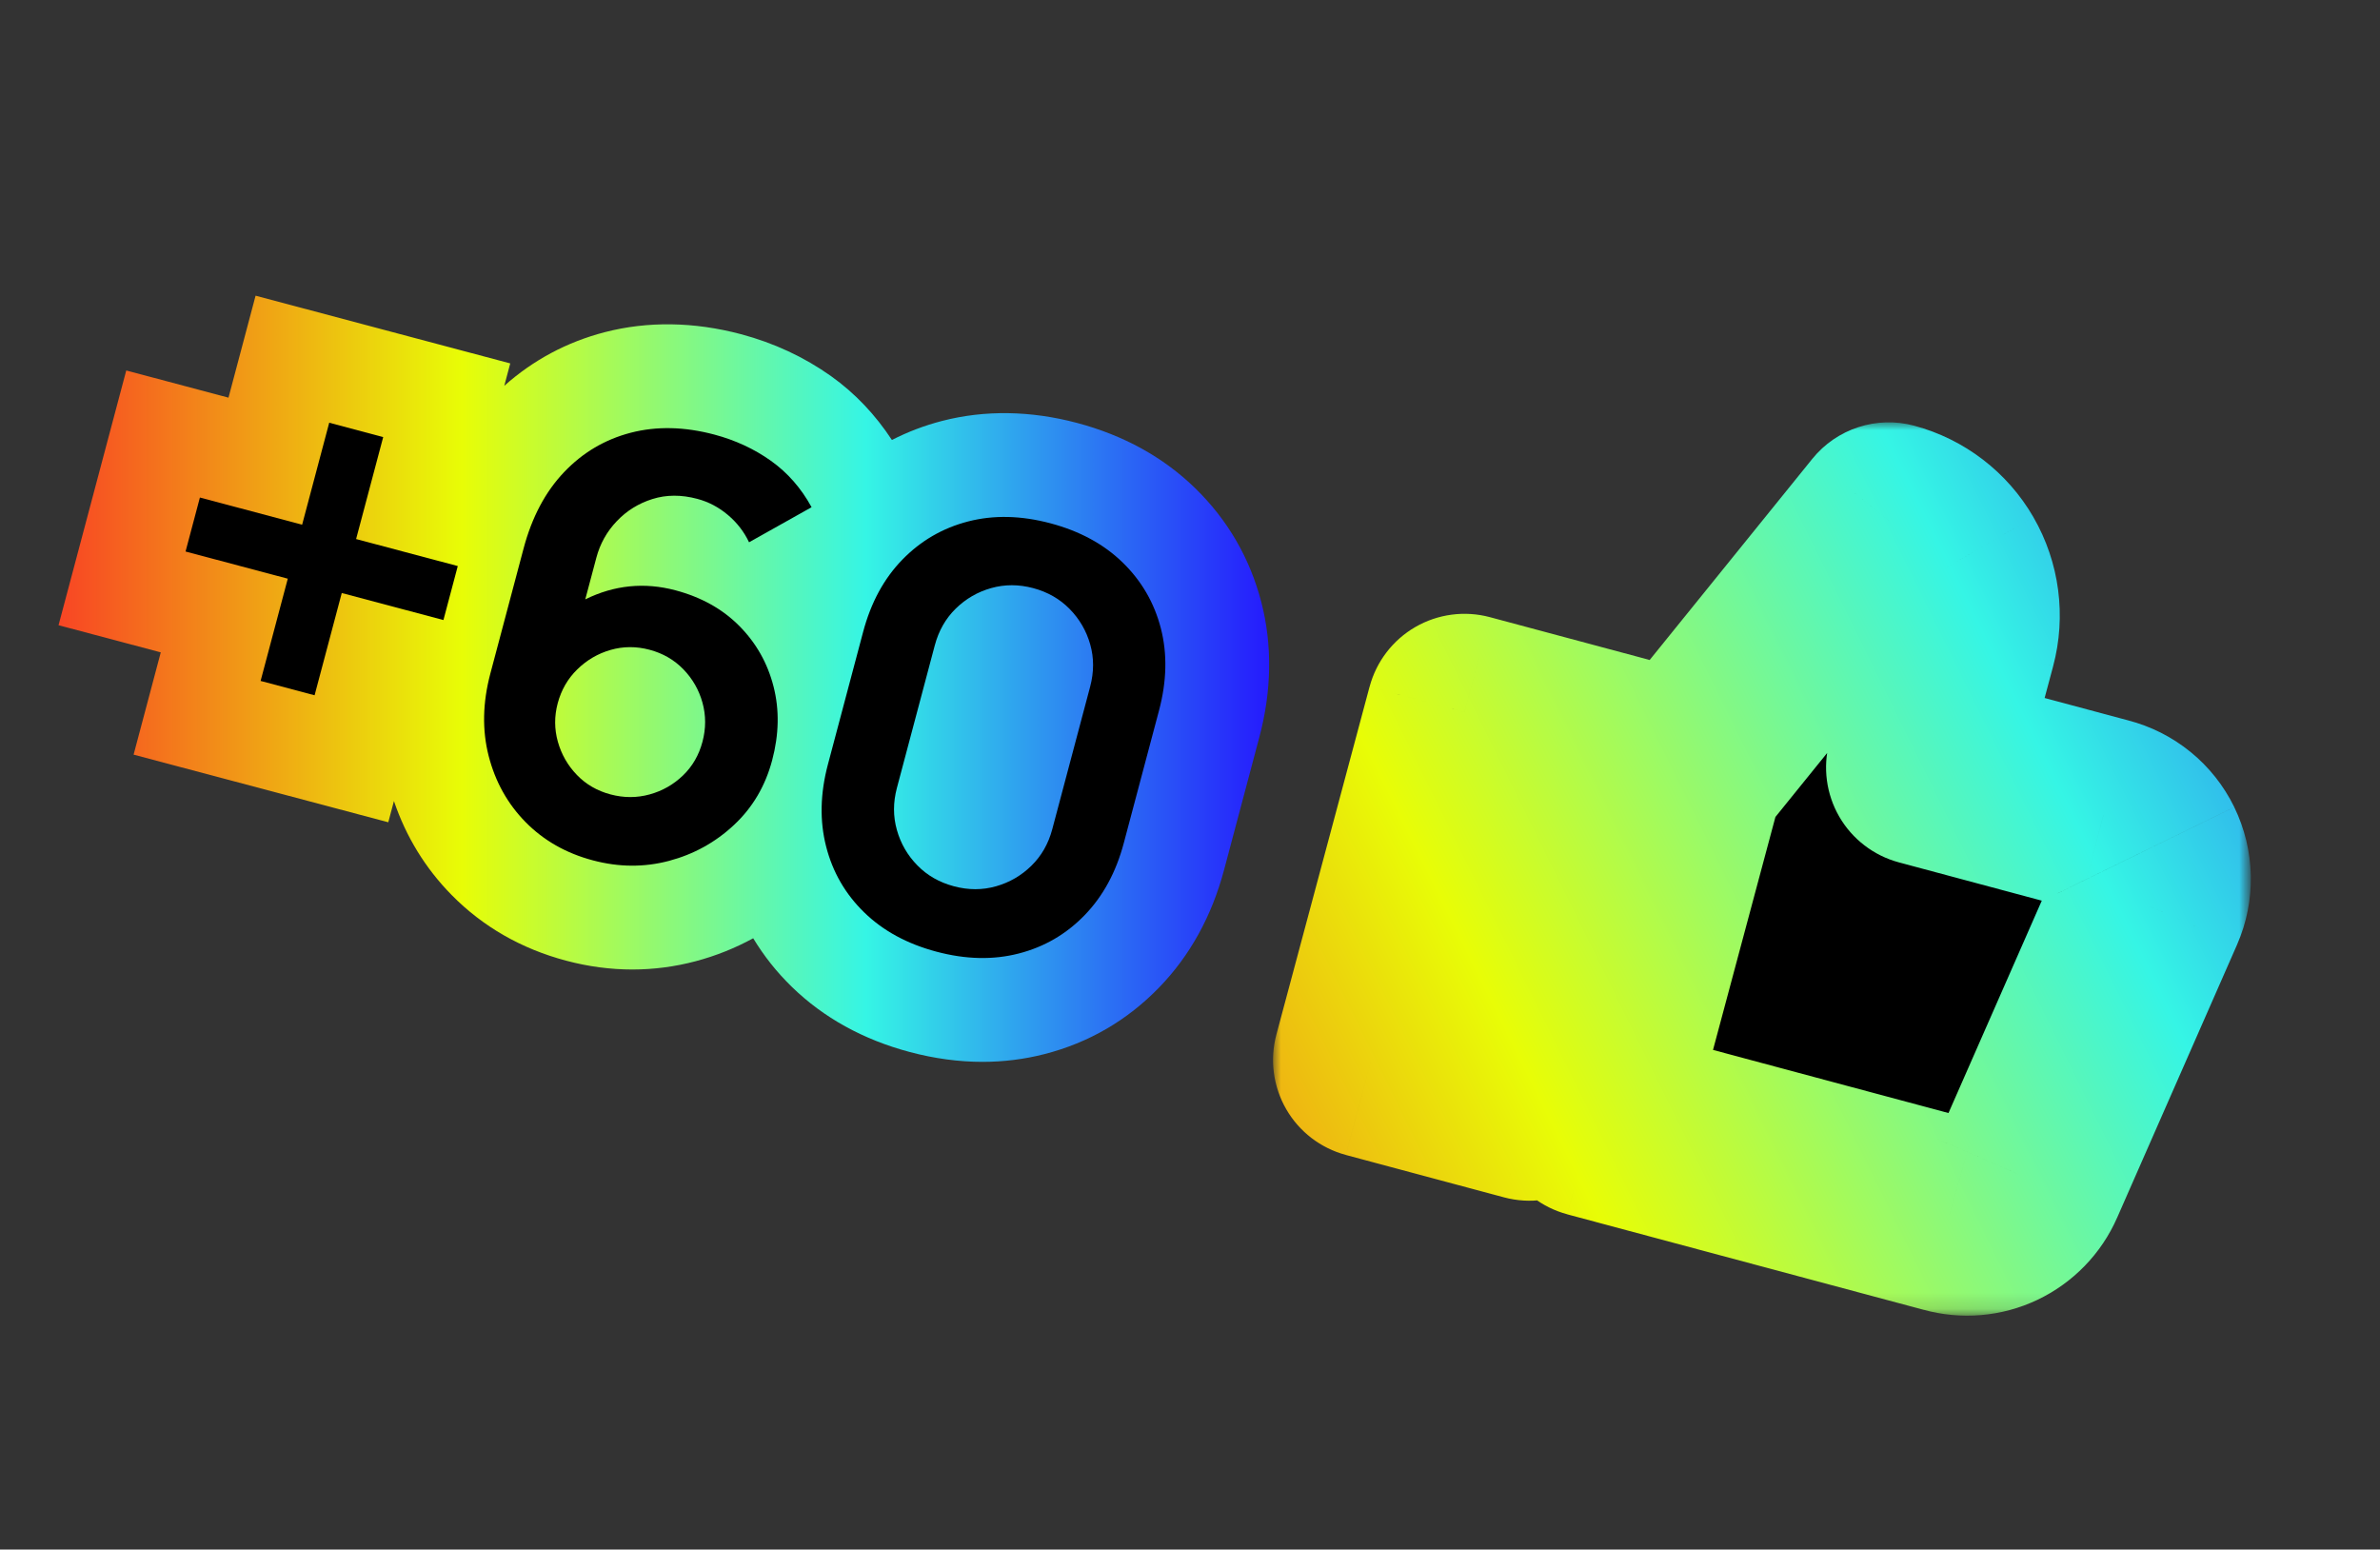
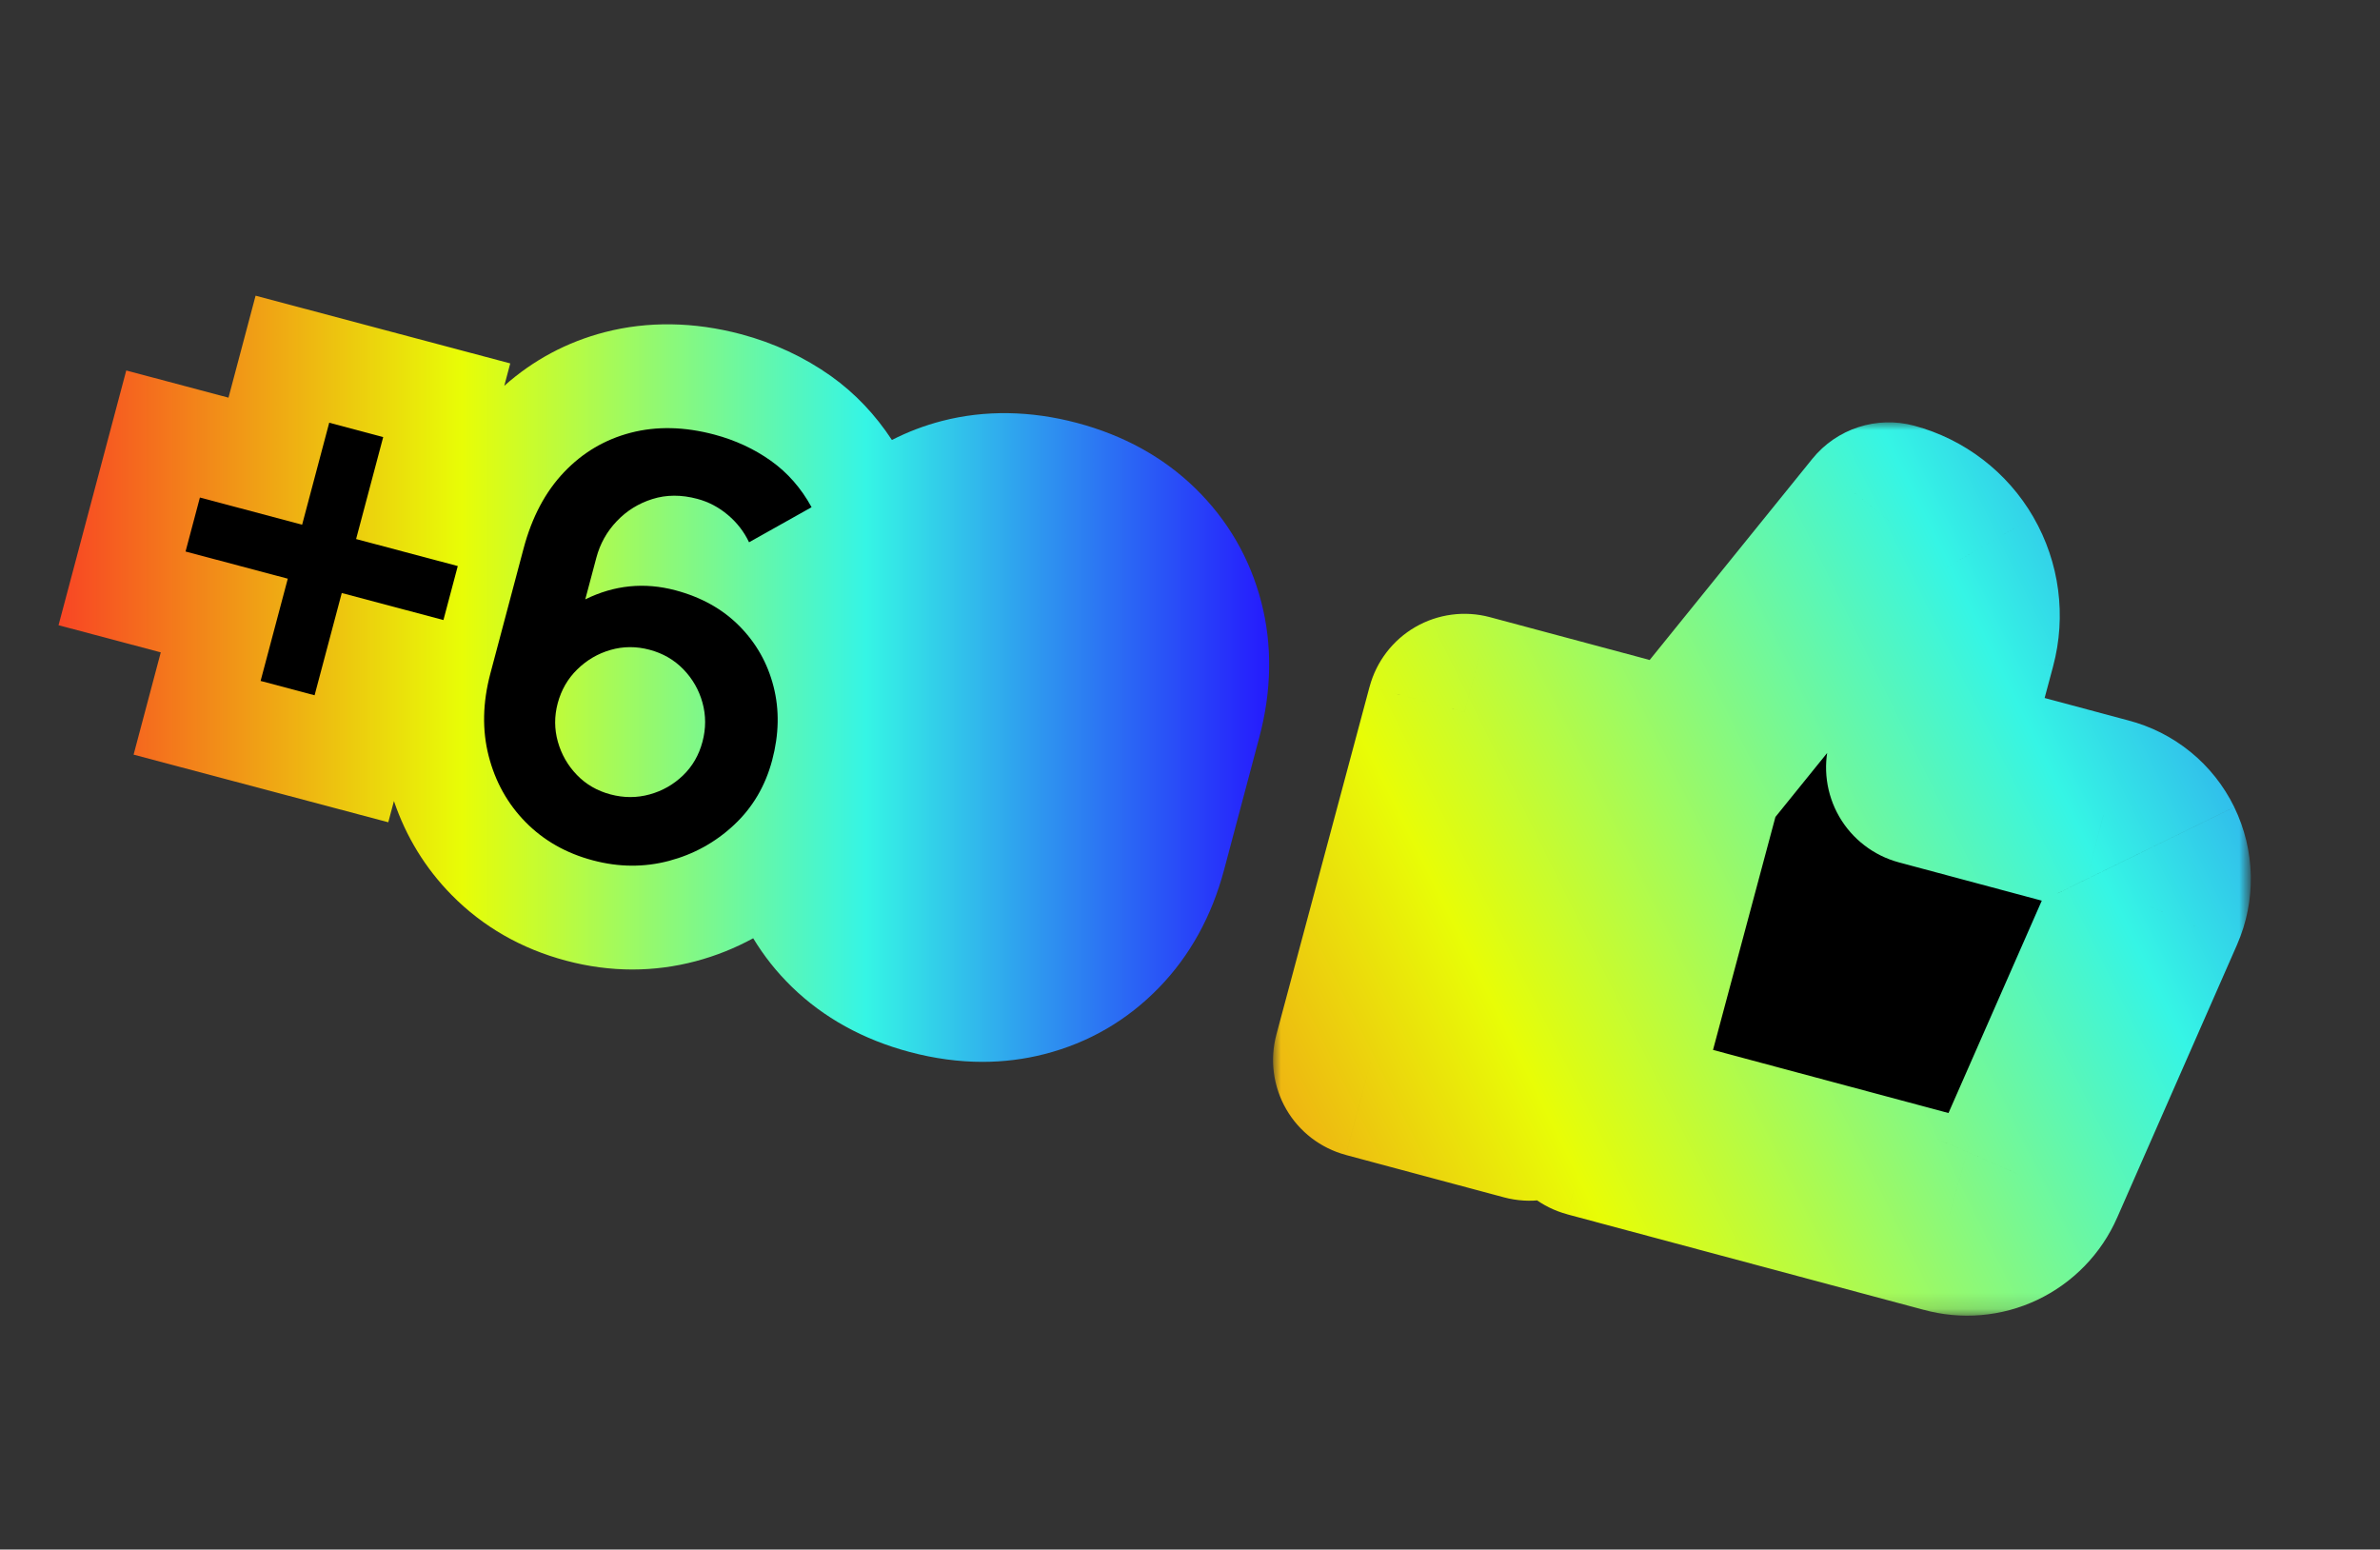
<svg xmlns="http://www.w3.org/2000/svg" version="1.1" id="Vrstva_1" x="0px" y="0px" width="149px" height="97px" viewBox="0 0 149 97" enable-background="new 0 0 149 97" xml:space="preserve">
  <rect x="0" y="0" width="149" height="97" fill="#333333" stroke="none" />
  <path d="M122.593,40.122l-2.121,7.922l11.207,3.003c0.576,0.146,1.113,0.418,1.574,0.794c0.461,0.375,0.834,0.847,1.096,1.382  c0.26,0.532,0.401,1.117,0.414,1.713c0.012,0.594-0.104,1.184-0.344,1.729l-7.508,17.09c-0.396,0.906-1.107,1.639-2,2.063  c-0.895,0.425-1.911,0.511-2.863,0.244L99.71,70.075l5.837-21.783l12.697-15.701c1.575,0.422,2.919,1.453,3.735,2.866  C122.794,36.868,123.015,38.546,122.593,40.122z M85.849,66.357l9.901,2.653l5.837-21.784l-9.902-2.652  C89.74,51.837,87.794,59.098,85.849,66.357z" />
  <defs>
    <filter id="Adobe_OpacityMaskFilter" filterUnits="userSpaceOnUse" x="79.698" y="26.438" width="61.216" height="55.923">
      <feColorMatrix type="matrix" values="1 0 0 0 0  0 1 0 0 0  0 0 1 0 0  0 0 0 1 0" />
    </filter>
  </defs>
  <mask maskUnits="userSpaceOnUse" x="79.698" y="26.438" width="61.216" height="55.923" id="path-3-outside-2_5106_12726_1_">
    <rect x="78.028" y="18.263" fill="#FFFFFF" filter="url(#Adobe_OpacityMaskFilter)" width="69.293" height="67.877" />
-     <path d="M122.593,40.122l-2.121,7.922l11.207,3.003c0.576,0.146,1.113,0.418,1.574,0.794c0.461,0.375,0.834,0.847,1.096,1.382   c0.26,0.532,0.401,1.117,0.414,1.713c0.012,0.594-0.104,1.184-0.344,1.729l-7.508,17.09c-0.396,0.906-1.107,1.639-2,2.063   c-0.895,0.425-1.911,0.511-2.863,0.244L99.71,70.075l5.837-21.783l12.697-15.701c1.575,0.422,2.919,1.453,3.735,2.866   C122.794,36.868,123.015,38.546,122.593,40.122z M85.849,66.357l9.901,2.653l5.837-21.784l-9.902-2.652   C89.74,51.837,87.794,59.098,85.849,66.357z" />
  </mask>
  <linearGradient id="SVGID_1_" gradientUnits="userSpaceOnUse" x1="474.649" y1="778.689" x2="373.378" y2="828.659" gradientTransform="matrix(1 0 0 1 -311.74 -745.439)">
    <stop offset="0" style="stop-color:#251AFD" />
    <stop offset="0.333" style="stop-color:#35F5E5" />
    <stop offset="0.667" style="stop-color:#E8FD06" />
    <stop offset="1" style="stop-color:#F84524" />
  </linearGradient>
  <path mask="url(#path-3-outside-2_5106_12726_1_)" fill="url(#SVGID_1_)" d="M120.472,48.044l-5.941-1.593  c-0.424,1.576-0.201,3.255,0.613,4.667c0.816,1.413,2.16,2.442,3.735,2.866L120.472,48.044z M122.593,40.122l5.941,1.592  L122.593,40.122z M131.679,51.047l-1.592,5.939c0.023,0.007,0.045,0.013,0.068,0.019L131.679,51.047z M133.253,51.841l-3.885,4.769  l0,0L133.253,51.841z M134.419,56.663l5.632,2.474l0.003-0.009L134.419,56.663z M126.911,73.753l-5.631-2.474l-0.004,0.01  L126.911,73.753z M124.911,75.814l2.634,5.559l0,0L124.911,75.814z M122.048,76.059l1.659-5.923  c-0.022-0.006-0.045-0.012-0.067-0.018L122.048,76.059z M99.71,70.073l-5.941-1.593c-0.422,1.576-0.201,3.254,0.615,4.668  c0.815,1.412,2.158,2.443,3.734,2.865L99.71,70.073z M105.547,48.29l-4.782-3.868c-0.541,0.669-0.936,1.444-1.158,2.276  L105.547,48.29z M118.244,32.589l1.592-5.941c-2.349-0.629-4.846,0.184-6.375,2.074L118.244,32.589z M95.75,69.012l-1.593,5.941  c3.281,0.879,6.654-1.068,7.533-4.35L95.75,69.012z M85.849,66.357l-5.94-1.592c-0.423,1.576-0.201,3.254,0.614,4.668  c0.814,1.412,2.158,2.443,3.733,2.865L85.849,66.357z M101.587,47.228l5.941,1.593c0.879-3.281-1.068-6.654-4.35-7.533  L101.587,47.228z M91.685,44.575l1.592-5.941c-1.575-0.422-3.254-0.201-4.668,0.615c-1.412,0.816-2.442,2.16-2.864,3.735  L91.685,44.575z M126.412,49.636l2.122-7.922l-11.883-3.184l-2.121,7.921L126.412,49.636z M133.271,45.105l-11.209-3.003  l-3.183,11.882l11.208,3.002L133.271,45.105z M137.138,47.071c-1.152-0.938-2.494-1.615-3.934-1.983l-3.049,11.917  c-0.288-0.073-0.557-0.209-0.787-0.396L137.138,47.071z M139.876,50.523c-0.652-1.336-1.586-2.514-2.738-3.453l-7.77,9.537  c-0.23-0.188-0.417-0.424-0.549-0.689L139.876,50.523z M140.912,54.807c-0.031-1.484-0.386-2.947-1.036-4.281l-11.057,5.394  c-0.129-0.267-0.2-0.56-0.207-0.856L140.912,54.807z M140.054,59.128c0.596-1.36,0.889-2.836,0.858-4.321l-12.3,0.256  c-0.006-0.297,0.053-0.592,0.173-0.864L140.054,59.128z M132.542,76.229l7.509-17.092l-11.263-4.947l-7.508,17.09L132.542,76.229z   M127.545,81.373c2.233-1.061,4.011-2.891,5.001-5.155l-11.27-4.929c0.197-0.453,0.553-0.818,1-1.031L127.545,81.373z M120.39,81.98  c2.381,0.668,4.922,0.451,7.155-0.607l-5.269-11.115c0.447-0.212,0.955-0.255,1.431-0.122L120.39,81.98z M98.118,76.016L120.456,82  l3.184-11.882l-22.338-5.986L98.118,76.016z M99.606,46.698L93.769,68.48l11.883,3.185l5.836-21.783L99.606,46.698z M113.461,28.722  l-12.696,15.7l9.564,7.735l12.697-15.701L113.461,28.722z M127.306,32.379c-1.632-2.825-4.318-4.887-7.47-5.731l-3.185,11.882  L127.306,32.379z M128.534,41.714c0.844-3.151,0.402-6.509-1.229-9.334l-10.654,6.151L128.534,41.714z M97.342,63.07l-9.901-2.652  L84.256,72.3l9.901,2.653L97.342,63.07z M95.646,45.636L89.81,67.42l11.881,3.186l5.838-21.785L95.646,45.636z M90.093,50.518  l9.902,2.651l3.184-11.882l-9.902-2.653L90.093,50.518z M91.788,67.951c1.947-7.262,3.893-14.521,5.838-21.785l-11.883-3.182  c-1.944,7.261-3.891,14.521-5.836,21.784L91.788,67.951z" />
  <linearGradient id="SVGID_2_" gradientUnits="userSpaceOnUse" x1="79.457" y1="42.492" x2="3.665" y2="42.492">
    <stop offset="0" style="stop-color:#251AFD" />
    <stop offset="0.333" style="stop-color:#35F5E5" />
    <stop offset="0.667" style="stop-color:#E8FD06" />
    <stop offset="1" style="stop-color:#F84524" />
  </linearGradient>
  <path fill="url(#SVGID_2_)" d="M78.968,37.707c-0.712-2.757-2.107-5.163-4.15-7.153c-1.985-1.932-4.471-3.304-7.388-4.079  c-2.905-0.772-5.769-0.816-8.443-0.127c-1.109,0.286-2.158,0.688-3.149,1.194c-1.032-1.573-2.301-2.922-3.813-3.999  c-1.679-1.192-3.573-2.074-5.631-2.622c-2.943-0.782-5.844-0.823-8.531-0.127c-2.37,0.614-4.479,1.745-6.292,3.357l0.373-1.402  l-15.943-4.239l-1.696,6.383l-6.401-1.701L3.665,39.138l6.4,1.7L8.364,47.24l15.945,4.233l0.353-1.328  c0.758,2.232,1.966,4.208,3.613,5.881c1.955,1.986,4.372,3.371,7.176,4.114c1.371,0.365,2.763,0.55,4.136,0.55  c1.33,0,2.662-0.173,3.964-0.518c1.275-0.339,2.477-0.822,3.603-1.438c0.666,1.101,1.469,2.119,2.418,3.041  c1.984,1.933,4.47,3.306,7.389,4.082c1.534,0.408,3.064,0.615,4.549,0.615c1.326,0,2.636-0.165,3.888-0.488  c2.763-0.71,5.175-2.112,7.167-4.166c1.929-1.987,3.298-4.468,4.071-7.374l2.205-8.295C79.617,43.23,79.66,40.391,78.968,37.707z" />
  <g>
    <path d="M18.017,36.225l-6.4-1.7l0.898-3.38l6.4,1.701l1.696-6.383l3.379,0.898l-1.696,6.383l6.365,1.691l-0.898,3.379   l-6.365-1.691l-1.701,6.4l-3.38-0.897L18.017,36.225z" />
    <path d="M32.907,51.467c-1.13-1.148-1.901-2.532-2.315-4.147c-0.413-1.615-0.377-3.335,0.107-5.159l2.081-7.831   c0.52-1.954,1.364-3.546,2.532-4.772c1.169-1.228,2.562-2.051,4.179-2.47s3.361-0.38,5.233,0.117   c1.311,0.349,2.49,0.896,3.536,1.639c1.047,0.745,1.896,1.714,2.549,2.907l-3.915,2.195c-0.311-0.656-0.752-1.228-1.325-1.711   c-0.574-0.484-1.211-0.82-1.915-1.007c-1.002-0.267-1.938-0.263-2.808,0.011c-0.87,0.272-1.614,0.735-2.234,1.387   c-0.621,0.652-1.046,1.413-1.277,2.283l-0.694,2.61c1.82-0.895,3.701-1.083,5.645-0.567c1.621,0.431,2.957,1.178,4.008,2.242   s1.762,2.325,2.134,3.783s0.343,2.997-0.088,4.618c-0.428,1.61-1.224,2.958-2.387,4.045c-1.164,1.09-2.521,1.838-4.072,2.25   c-1.551,0.41-3.138,0.4-4.758-0.031C35.443,53.414,34.038,52.615,32.907,51.467z M40.672,49.73   c0.799-0.221,1.494-0.617,2.086-1.187c0.592-0.57,0.998-1.273,1.22-2.107s0.222-1.651,0.001-2.45   c-0.222-0.799-0.621-1.495-1.197-2.089c-0.576-0.593-1.281-1.001-2.116-1.223s-1.649-0.218-2.443,0.011   c-0.795,0.229-1.489,0.636-2.084,1.218s-1.003,1.29-1.225,2.124c-0.215,0.812-0.212,1.612,0.011,2.406   c0.223,0.792,0.62,1.485,1.19,2.077c0.57,0.591,1.272,0.998,2.107,1.22C39.056,49.951,39.872,49.951,40.672,49.73z" />
-     <path d="M54.107,57.119c-1.182-1.148-1.978-2.525-2.387-4.127c-0.411-1.602-0.373-3.316,0.111-5.138l2.205-8.297   c0.488-1.836,1.306-3.344,2.457-4.525c1.149-1.181,2.522-1.978,4.119-2.39c1.596-0.411,3.312-0.373,5.148,0.115   c1.835,0.487,3.344,1.306,4.525,2.455c1.181,1.15,1.978,2.524,2.39,4.12c0.412,1.596,0.373,3.312-0.115,5.146l-2.205,8.296   c-0.485,1.824-1.302,3.33-2.453,4.516c-1.152,1.188-2.526,1.988-4.122,2.398c-1.596,0.412-3.313,0.375-5.147-0.113   C56.797,59.088,55.289,58.27,54.107,57.119z M62.353,55.482c0.849-0.24,1.588-0.67,2.218-1.287s1.065-1.379,1.306-2.285   l2.371-8.921c0.244-0.918,0.246-1.801,0.005-2.65c-0.24-0.848-0.669-1.587-1.287-2.217s-1.379-1.065-2.285-1.307   c-0.906-0.24-1.783-0.24-2.632,0s-1.588,0.669-2.217,1.286c-0.63,0.618-1.067,1.386-1.311,2.304l-2.371,8.921   c-0.24,0.906-0.241,1.783,0,2.631c0.239,0.85,0.668,1.59,1.286,2.219c0.617,0.631,1.379,1.064,2.285,1.305   C60.626,55.723,61.503,55.723,62.353,55.482z" />
  </g>
</svg>